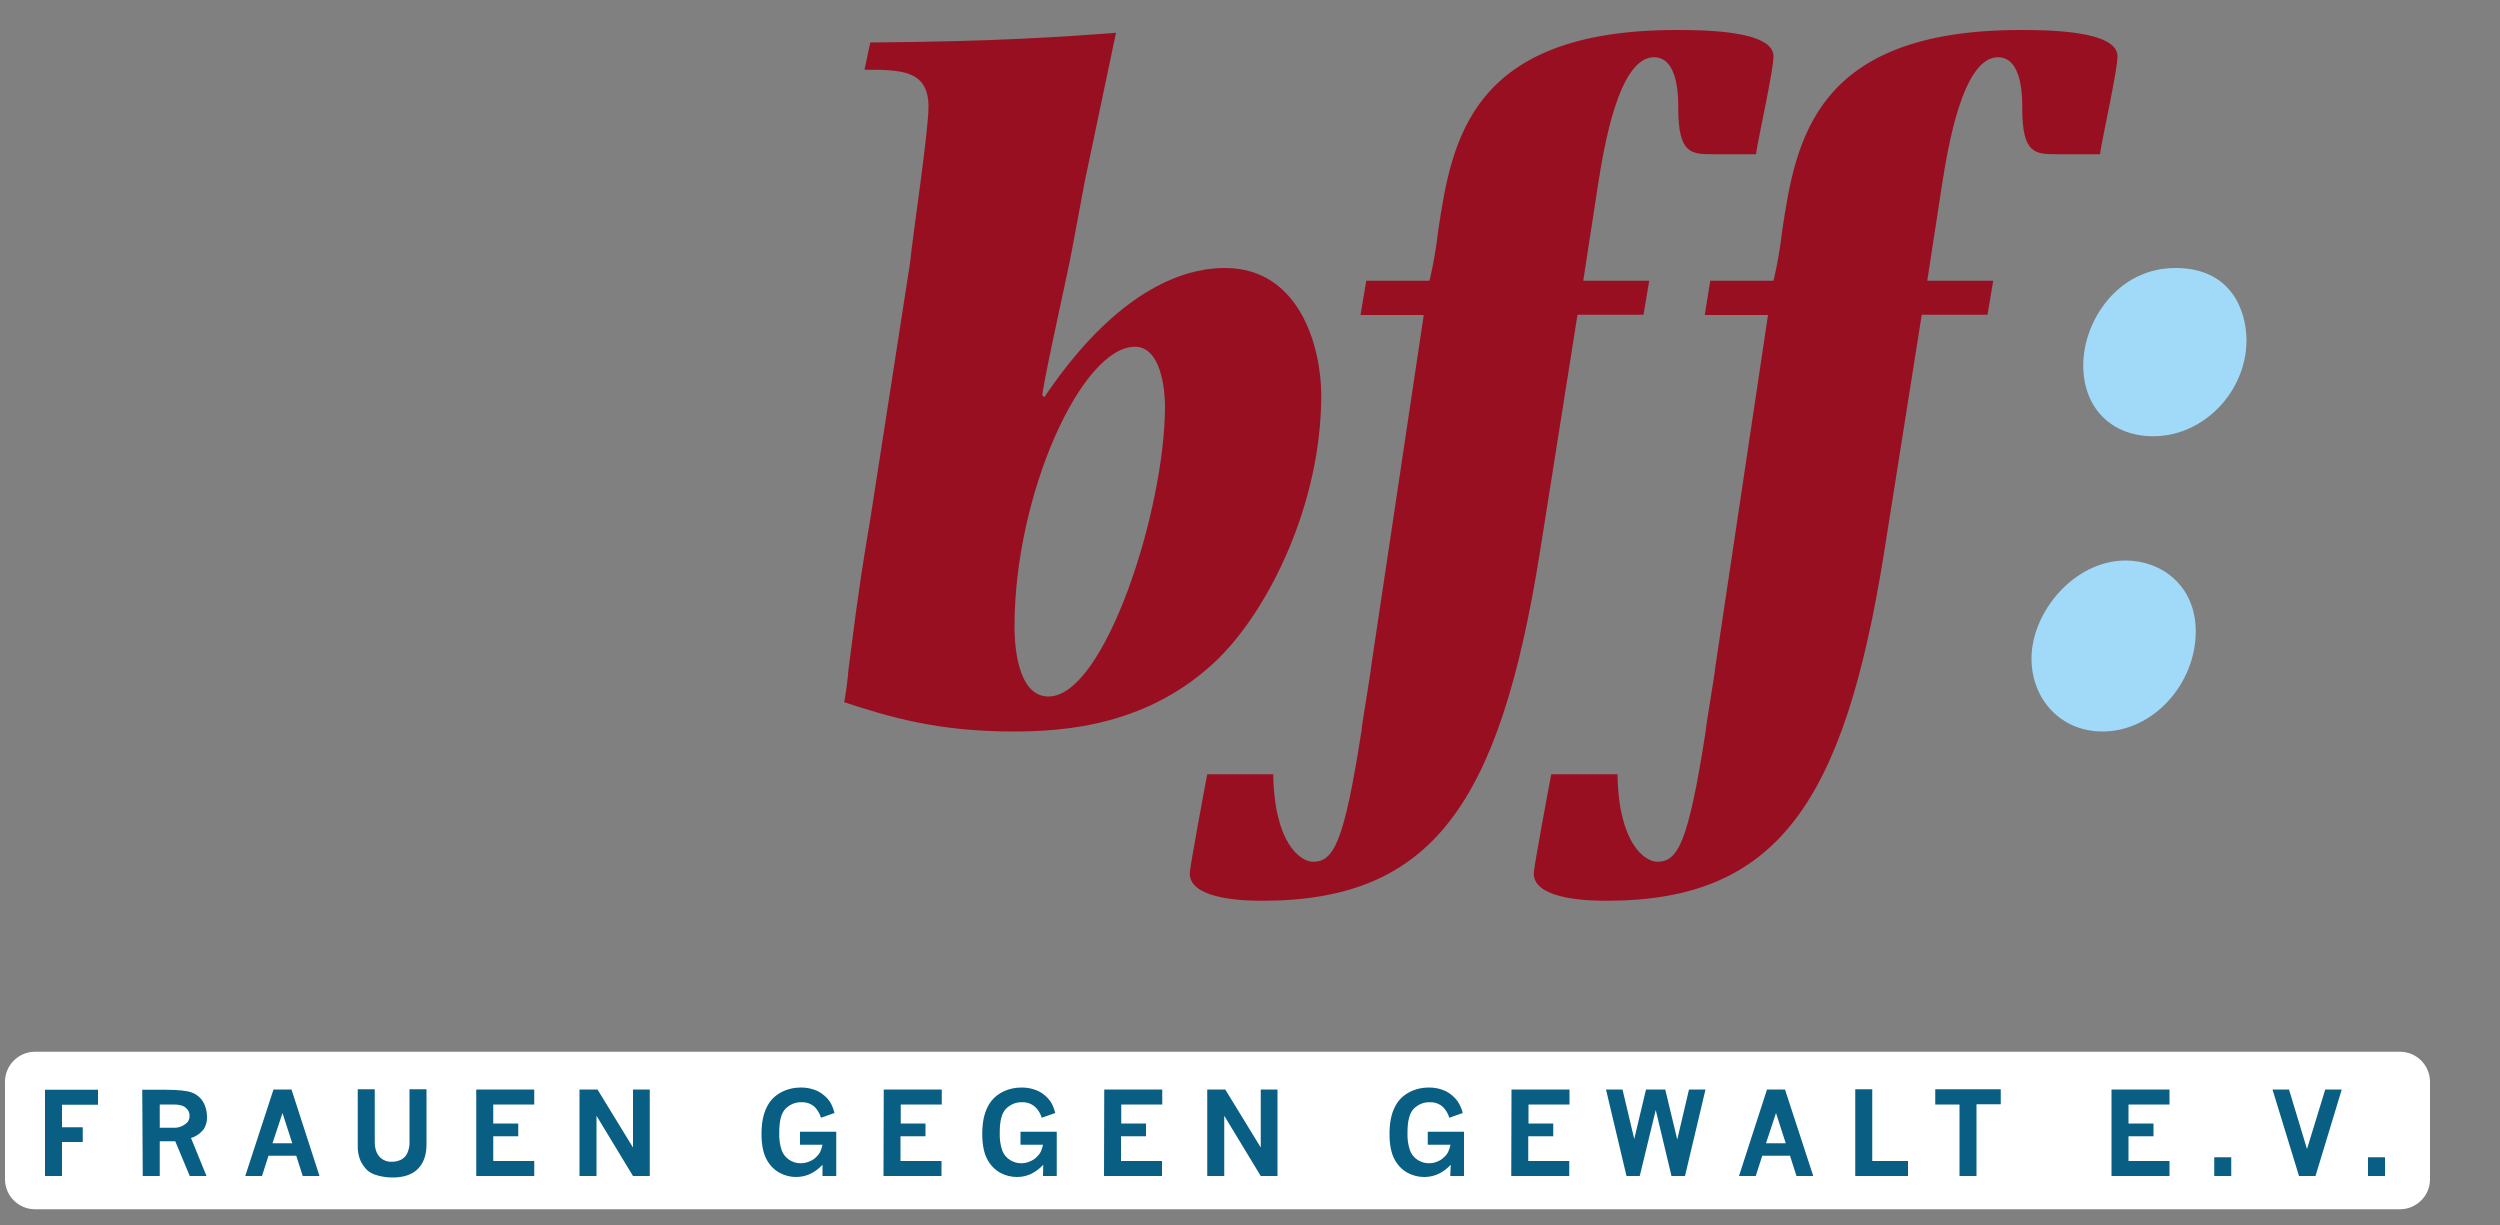
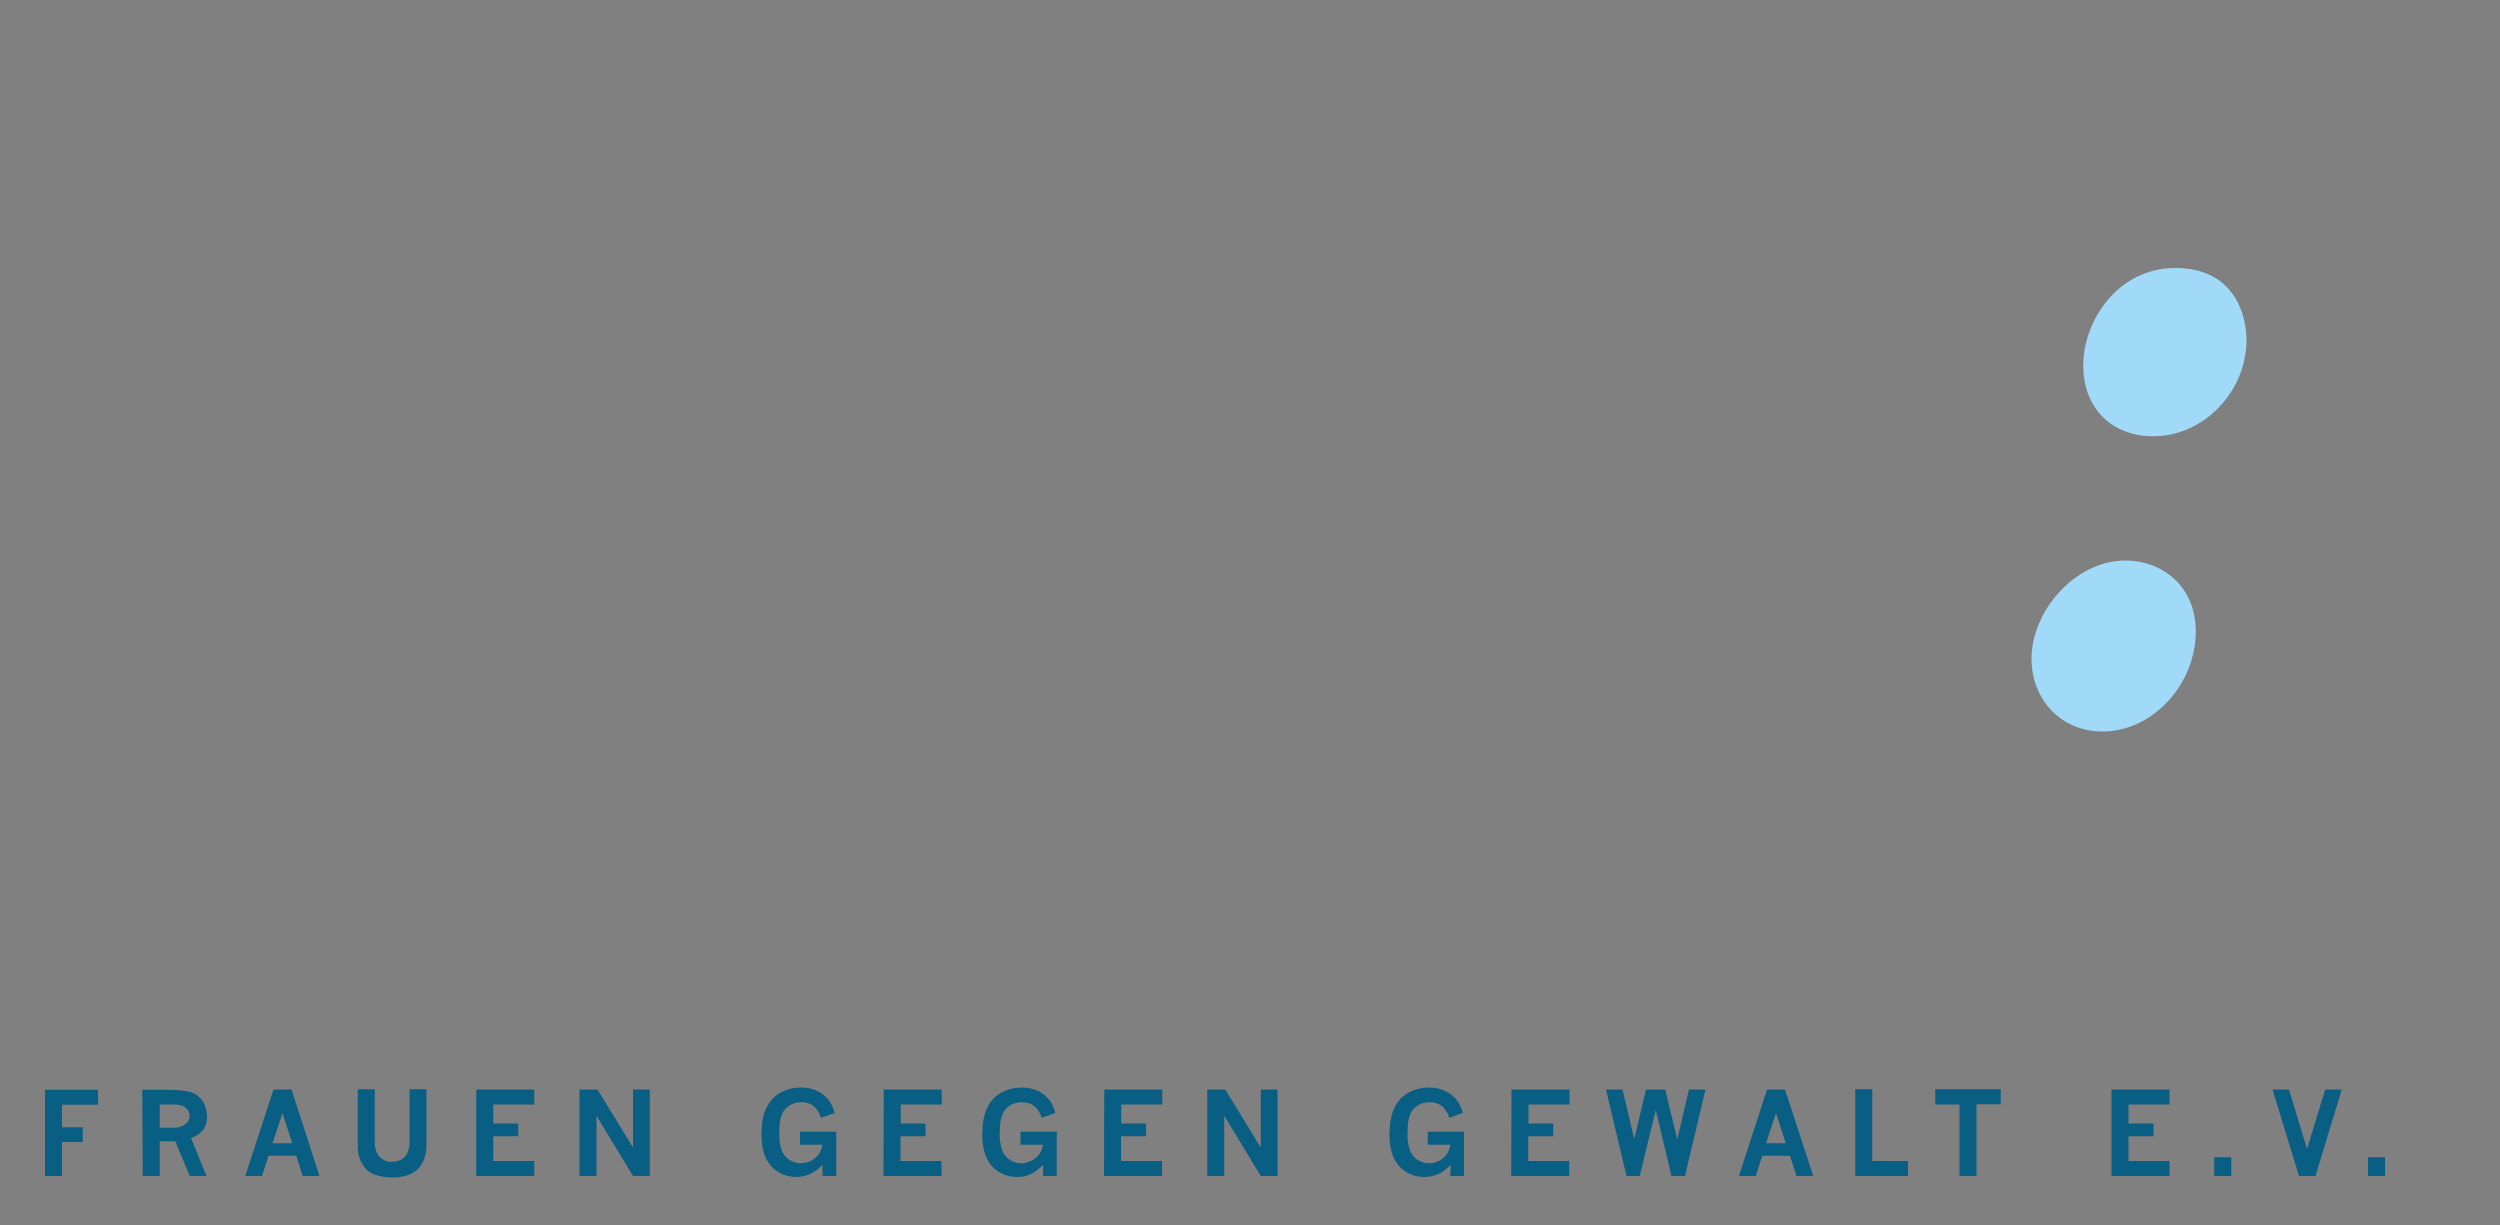
<svg xmlns="http://www.w3.org/2000/svg" width="1000" height="490" viewBox="0 0 1000 490">
  <rect x="0" y="0" width="1000" height="490" fill="#808080" stroke="none" />
  <style type="text/css">
	.st0{fill:#FFFFFF;}
	.st1{fill:#FFFFFF;}
	.st2{fill:#095E83;}
	.st3{fill:#980F21;}
	.st4{fill:#A1DAF8;}
</style>
  <g id="slogan-bg">
-     <path class="st0" d="M960,483.7H14c-6.6,0-12-5.4-12-12v-39c0-6.6,5.4-12,12-12h946c6.6,0,12,5.4,12,12v39   C972,478.3,966.6,483.7,960,483.7z" />
-   </g>
+     </g>
  <path class="st2" d="M18,470.4h6.8v-13.6h8.3v-5.9h-8.3v-9h14.4v-6H18V470.4z M57.1,470.4h6.8v-13.9h6.2l5.8,13.9h6.7l-6.2-15.2  c2-0.6,3.7-1.8,5-3.4c1-1.5,1.5-3.3,1.4-5.1c0-2.1-0.5-4.2-1.6-6c-1-1.7-2.6-3-4.5-3.7c-1.9-0.7-5.4-1.1-10.4-1.1h-9.4L57.1,470.4z   M69.4,441.8c2.3,0,3.9,0.4,4.9,1.3c1,0.8,1.6,2,1.5,3.2c0.1,1.2-0.4,2.4-1.4,3.1c-1.4,1.2-3.2,1.8-5.1,1.7h-5.4v-9.3H69.4z   M98.1,470.4h6.7l2.6-8.1h11.1l2.6,8.1h6.7l-11.2-34.6h-7.2L98.1,470.4z M116.9,457.3H109l4-12.1L116.9,457.3z M143.1,458.1  c-0.1,2.1,0.3,4.3,1.1,6.2c0.7,1.4,1.6,2.7,2.7,3.8c0.9,0.8,1.9,1.3,2.9,1.7c2.3,0.8,4.7,1.2,7.2,1.2c4.4,0,7.8-1.1,10.1-3.4  c2.3-2.3,3.5-5.5,3.5-9.8v-22.1h-6.8v21.1c0.1,1.6-0.3,3.1-0.9,4.5c-0.5,1.1-1.4,2-2.5,2.6c-1.1,0.5-2.3,0.8-3.6,0.8  c-1.9,0.1-3.7-0.6-5-2c-1.2-1.3-1.9-3.3-1.9-5.9v-21.1h-6.8L143.1,458.1z M190.5,470.4h23.2v-6h-16.4v-9.9h10v-5.1h-10v-7.6h16.4v-6  h-23.2L190.5,470.4z M231.8,470.4h6.8v-24.1l14.6,24.1h6.7v-34.6h-6.7V459l-14.2-23.2h-7.2L231.8,470.4z M329,470.4h5.5v-17.7H320  v5.2h9c-0.2,1-0.5,1.9-0.9,2.8c-0.4,0.8-1,1.5-1.6,2.1c-0.8,0.8-1.7,1.4-2.8,1.8c-1.1,0.5-2.3,0.7-3.5,0.7c-3.3,0-6.3-2-7.5-5.1  c-0.8-2.3-1.1-4.8-1-7.3c0-4.5,0.8-7.7,2.5-9.4c1.7-1.7,4-2.7,6.4-2.6c2-0.1,3.9,0.6,5.4,2c1.1,1.2,1.9,2.6,2.4,4.2l5.4-1.9  c-0.4-1.6-1-3.2-1.9-4.6c-1.2-1.7-2.8-3.1-4.7-4.1c-2.1-1-4.4-1.5-6.8-1.5c-2.7,0-5.5,0.6-7.9,1.9c-2.5,1.3-4.6,3.4-5.8,6  c-1.4,2.7-2.1,6.3-2.1,10.7c0,4.3,0.7,7.7,2,10.1c1.2,2.3,3,4.2,5.2,5.4c2,1.1,4.3,1.7,6.6,1.7c2.2,0,4.4-0.5,6.4-1.6  c1.6-0.9,3-2,4.2-3.3L329,470.4z M353.4,470.4h23.2v-6h-16.4v-9.9h10v-5.1h-9.9v-7.6h16.4v-6h-23.2L353.4,470.4z M417.2,470.4h5.5  v-17.7h-14.5v5.2h9c-0.2,1-0.5,1.9-0.9,2.8c-0.4,0.8-1,1.5-1.6,2.1c-0.8,0.8-1.8,1.4-2.8,1.8c-1.1,0.5-2.3,0.7-3.5,0.7  c-1.6,0-3.1-0.5-4.4-1.3c-1.4-0.9-2.5-2.2-3.1-3.8c-0.8-2.3-1.1-4.8-1-7.3c0-4.5,0.8-7.7,2.5-9.4c1.7-1.7,4-2.7,6.4-2.6  c2-0.1,3.9,0.6,5.4,2c1.2,1.2,2,2.6,2.5,4.2l5.4-1.9c-0.4-1.6-1-3.2-1.9-4.6c-1.2-1.7-2.8-3.1-4.7-4.1c-2.1-1-4.4-1.5-6.8-1.5  c-2.7,0-5.5,0.6-7.9,1.9c-2.5,1.3-4.6,3.4-5.8,6c-1.4,2.7-2.1,6.3-2.1,10.7c0,4.3,0.7,7.7,2,10.1c1.2,2.3,3,4.2,5.2,5.4  c2,1.1,4.3,1.7,6.7,1.7c2.2,0,4.4-0.5,6.3-1.6c1.6-0.9,3-2,4.2-3.3L417.2,470.4z M441.6,470.4h23.2v-6h-16.4v-9.9h10v-5.1h-9.9v-7.6  h16.4v-6h-23.2L441.6,470.4z M482.9,470.4h6.8v-24.1l14.6,24.1h6.7v-34.6h-6.7V459l-14.2-23.2h-7.2L482.9,470.4z M580.1,470.4h5.5  v-17.7h-14.5v5.2h9.1c-0.2,1-0.5,1.9-0.9,2.8c-0.4,0.8-0.9,1.5-1.6,2.1c-0.8,0.8-1.7,1.4-2.7,1.8c-1.1,0.5-2.3,0.7-3.5,0.7  c-1.6,0-3.1-0.5-4.4-1.3c-1.4-0.9-2.5-2.2-3.1-3.8c-0.8-2.3-1.1-4.8-1-7.3c0-4.5,0.8-7.7,2.5-9.4c1.7-1.7,4-2.7,6.4-2.6  c2-0.1,3.9,0.6,5.4,2c1.1,1.2,2,2.6,2.4,4.2l5.4-1.9c-0.4-1.6-1.1-3.2-2-4.6c-1.2-1.7-2.8-3.1-4.7-4.1c-2.1-1-4.4-1.5-6.8-1.5  c-2.7,0-5.5,0.6-7.9,1.9c-2.5,1.3-4.6,3.4-5.8,6c-1.4,2.7-2.1,6.3-2.1,10.7c0,4.3,0.7,7.7,2,10.1c1.2,2.3,3,4.2,5.2,5.4  c2,1.1,4.3,1.7,6.7,1.7c2.2,0,4.4-0.5,6.4-1.6c1.6-0.9,3-2,4.2-3.3L580.1,470.4z M604.5,470.4h23.2v-6h-16.4v-9.9h10v-5.1h-9.9v-7.6  h16.4v-6h-23.2L604.5,470.4z M650.6,470.4h5.3l6.4-26.4l6.3,26.4h5.4l8.2-34.6h-6.6l-4.7,20l-4.8-20h-7.7l-4.7,19.8l-4.7-19.8h-6.6  L650.6,470.4z M695.6,470.4h6.7l2.6-8.1H716l2.6,8.1h6.7L714,435.8h-7.2L695.6,470.4z M714.3,457.3h-7.9l4-12.1L714.3,457.3z   M742.1,470.4h21.1v-6h-14.3v-28.7h-6.8L742.1,470.4z M774.1,441.8h9.7v28.6h6.8v-28.7h9.7v-6h-26.2L774.1,441.8z M844.6,470.4h23.2  v-6h-16.4v-9.9h10v-5.1h-10v-7.6h16.4v-6h-23.2L844.6,470.4z M885.7,470.4h6.8v-7.5h-6.8V470.4z M919.6,470.4h6.6l10.5-34.6h-6.6  l-7.3,23.8l-7.2-23.8h-6.6L919.6,470.4z M947.2,470.4h6.8v-7.5h-6.8L947.2,470.4z" />
-   <path class="st3" d="M348.2,207.1c-2.7,16.3-4.3,24.9-8.9,61.4c0,1.9-1.2,10.5-1.6,12.4c17.9,5.8,36.9,11.7,67.6,11.7  c20.6,0,54.8-2.3,82.4-29.5c20.2-20.2,40.8-61.8,40.8-105c0-19-8.5-50.9-38.5-50.9c-10.1,0-39.3,2.7-72.3,51.7l-0.8-0.8  c1.2-9.4,10.5-50.1,12-58.7l5-26.8l12.5-59.5c-20.6,1.6-48.2,3.5-98.3,3.9l-2.3,10.9c14.4,0,25.6,0,25.6,14.8  c0,10.1-6.6,53.6-7.4,62.6L348.2,207.1z M454,138.7c10.5,0,12,17.5,12,23.7c0,41.6-24.1,116.2-46.6,116.2c-12.8,0-13.6-21.8-13.6-28  C405.8,197.8,432.6,138.7,454,138.7" />
-   <path class="st3" d="M544.2,126h25.3l-21,140.3c-0.4,4.3-3.9,24.1-3.9,26c-7,45.1-11.2,52.4-19.4,52.4c-5,0-15.5-7.4-15.9-35h-26.4  c-1.2,6.2-7,37.3-7,39.7c0,10.9,24.1,10.9,29.1,10.9c68,0,94.8-38.9,110.8-138.4l15.2-96h26.4l2.3-13.6h-26.4l5.8-37.7  c2.3-14.8,8.2-51.7,22.5-51.7c9.7,0,9.7,15.9,9.7,20.2c0,18.6,5.1,18.6,14.4,18.6h16.7c0.8-6.2,7-33.4,7-39.2  c0-10.5-29.1-10.5-38.9-10.5c-82.4,0-89.8,44.3-95.2,80.1c-0.8,6.8-1.9,13.6-3.5,20.2h-25.3L544.2,126z M681.9,126h25.3l-21,140.3  c-0.4,4.3-3.9,24.1-3.9,26c-7,45.1-11.2,52.4-19.4,52.4c-5,0-15.5-7.4-15.9-35h-26.5c-1.2,6.2-7,37.3-7,39.7  c0,10.9,24.1,10.9,29.2,10.9c68,0,94.8-38.9,110.8-138.4l15.2-96H795l2.3-13.6h-26.4l5.8-37.7c2.3-14.8,8.2-51.7,22.5-51.7  c9.7,0,9.7,15.9,9.7,20.2c0,18.6,5,18.6,14.4,18.6h16.7c0.8-6.2,7-33.4,7-39.2c0-10.5-29.2-10.5-38.9-10.5  c-82.4,0-89.8,44.3-95.2,80.1c-0.8,6.8-1.9,13.6-3.5,20.2h-25.3L681.9,126z" />
  <path class="st4" d="M870.2,107.2c-23.3,0-36.9,21.4-36.9,38.9s11.7,28.4,28,28.4c20.2,0,37.3-17.9,37.3-38.5  C898.5,123.9,892.3,107.2,870.2,107.2 M850.3,224.2c-20.6,0-37.7,20.6-37.7,39.2c0,16.3,11.7,29.2,28.4,29.2c20.2,0,37.3-19,37.3-40  C878.3,234,864.3,224.2,850.3,224.2" />
</svg>